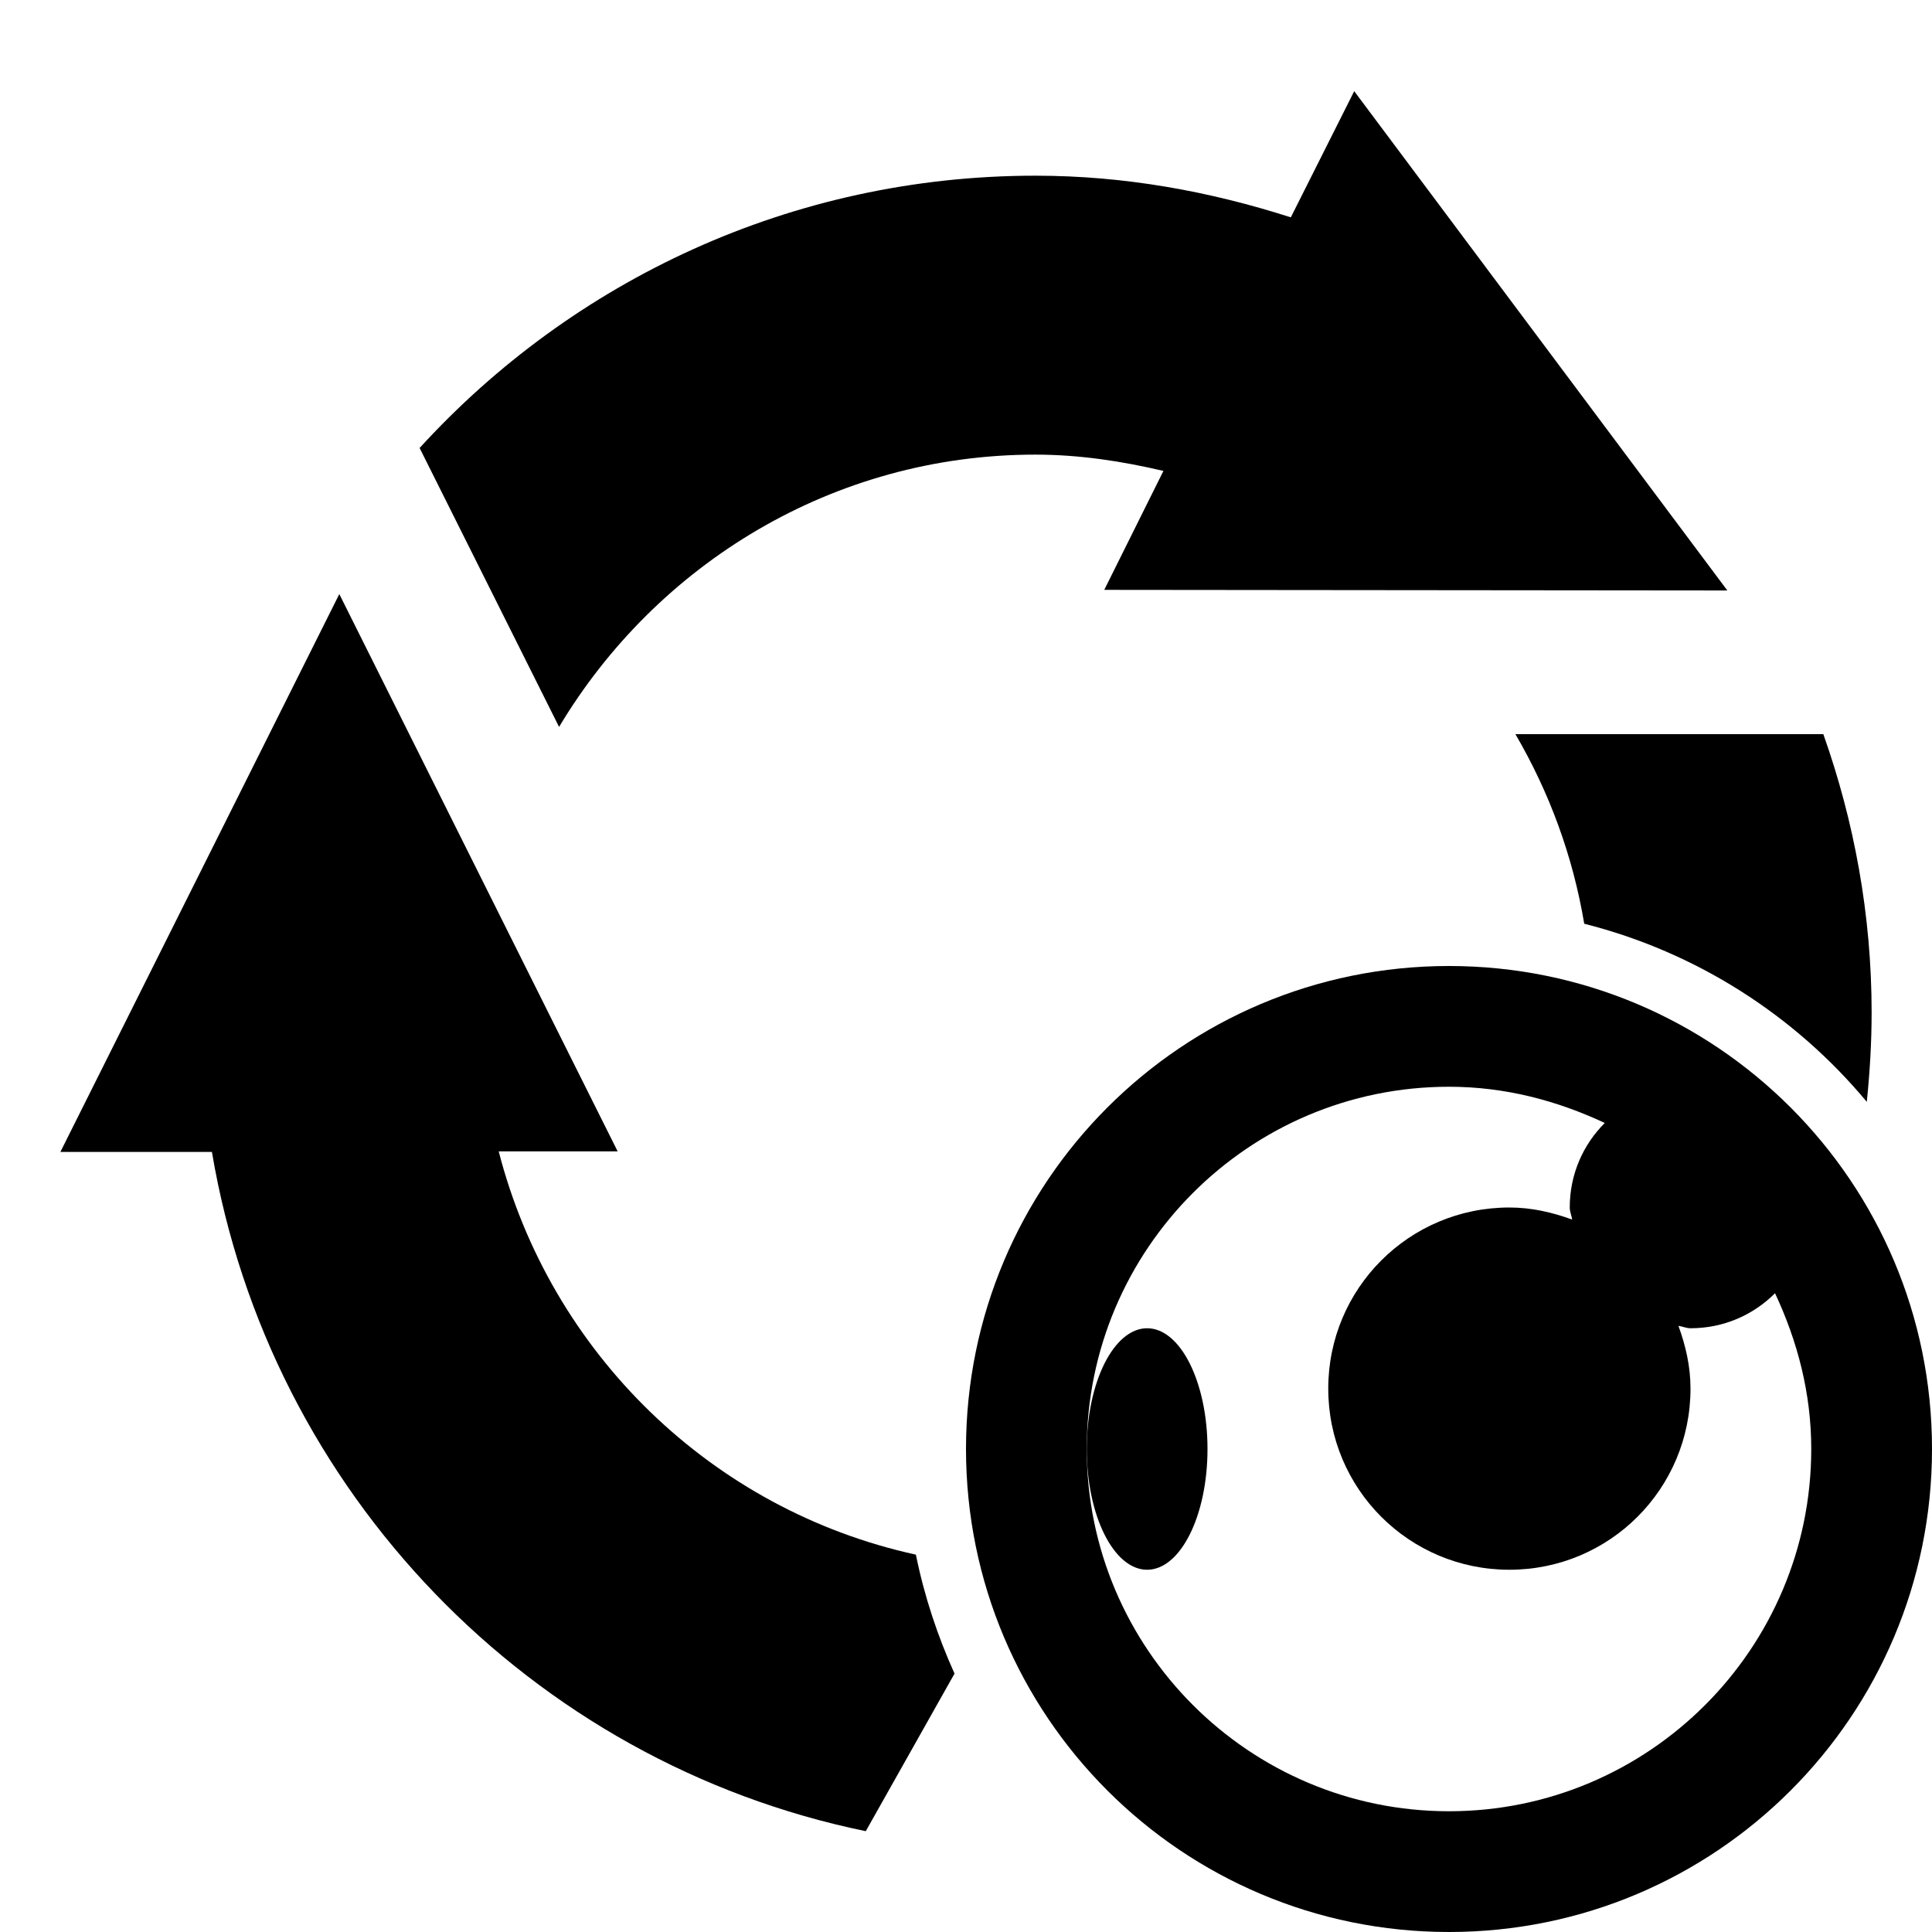
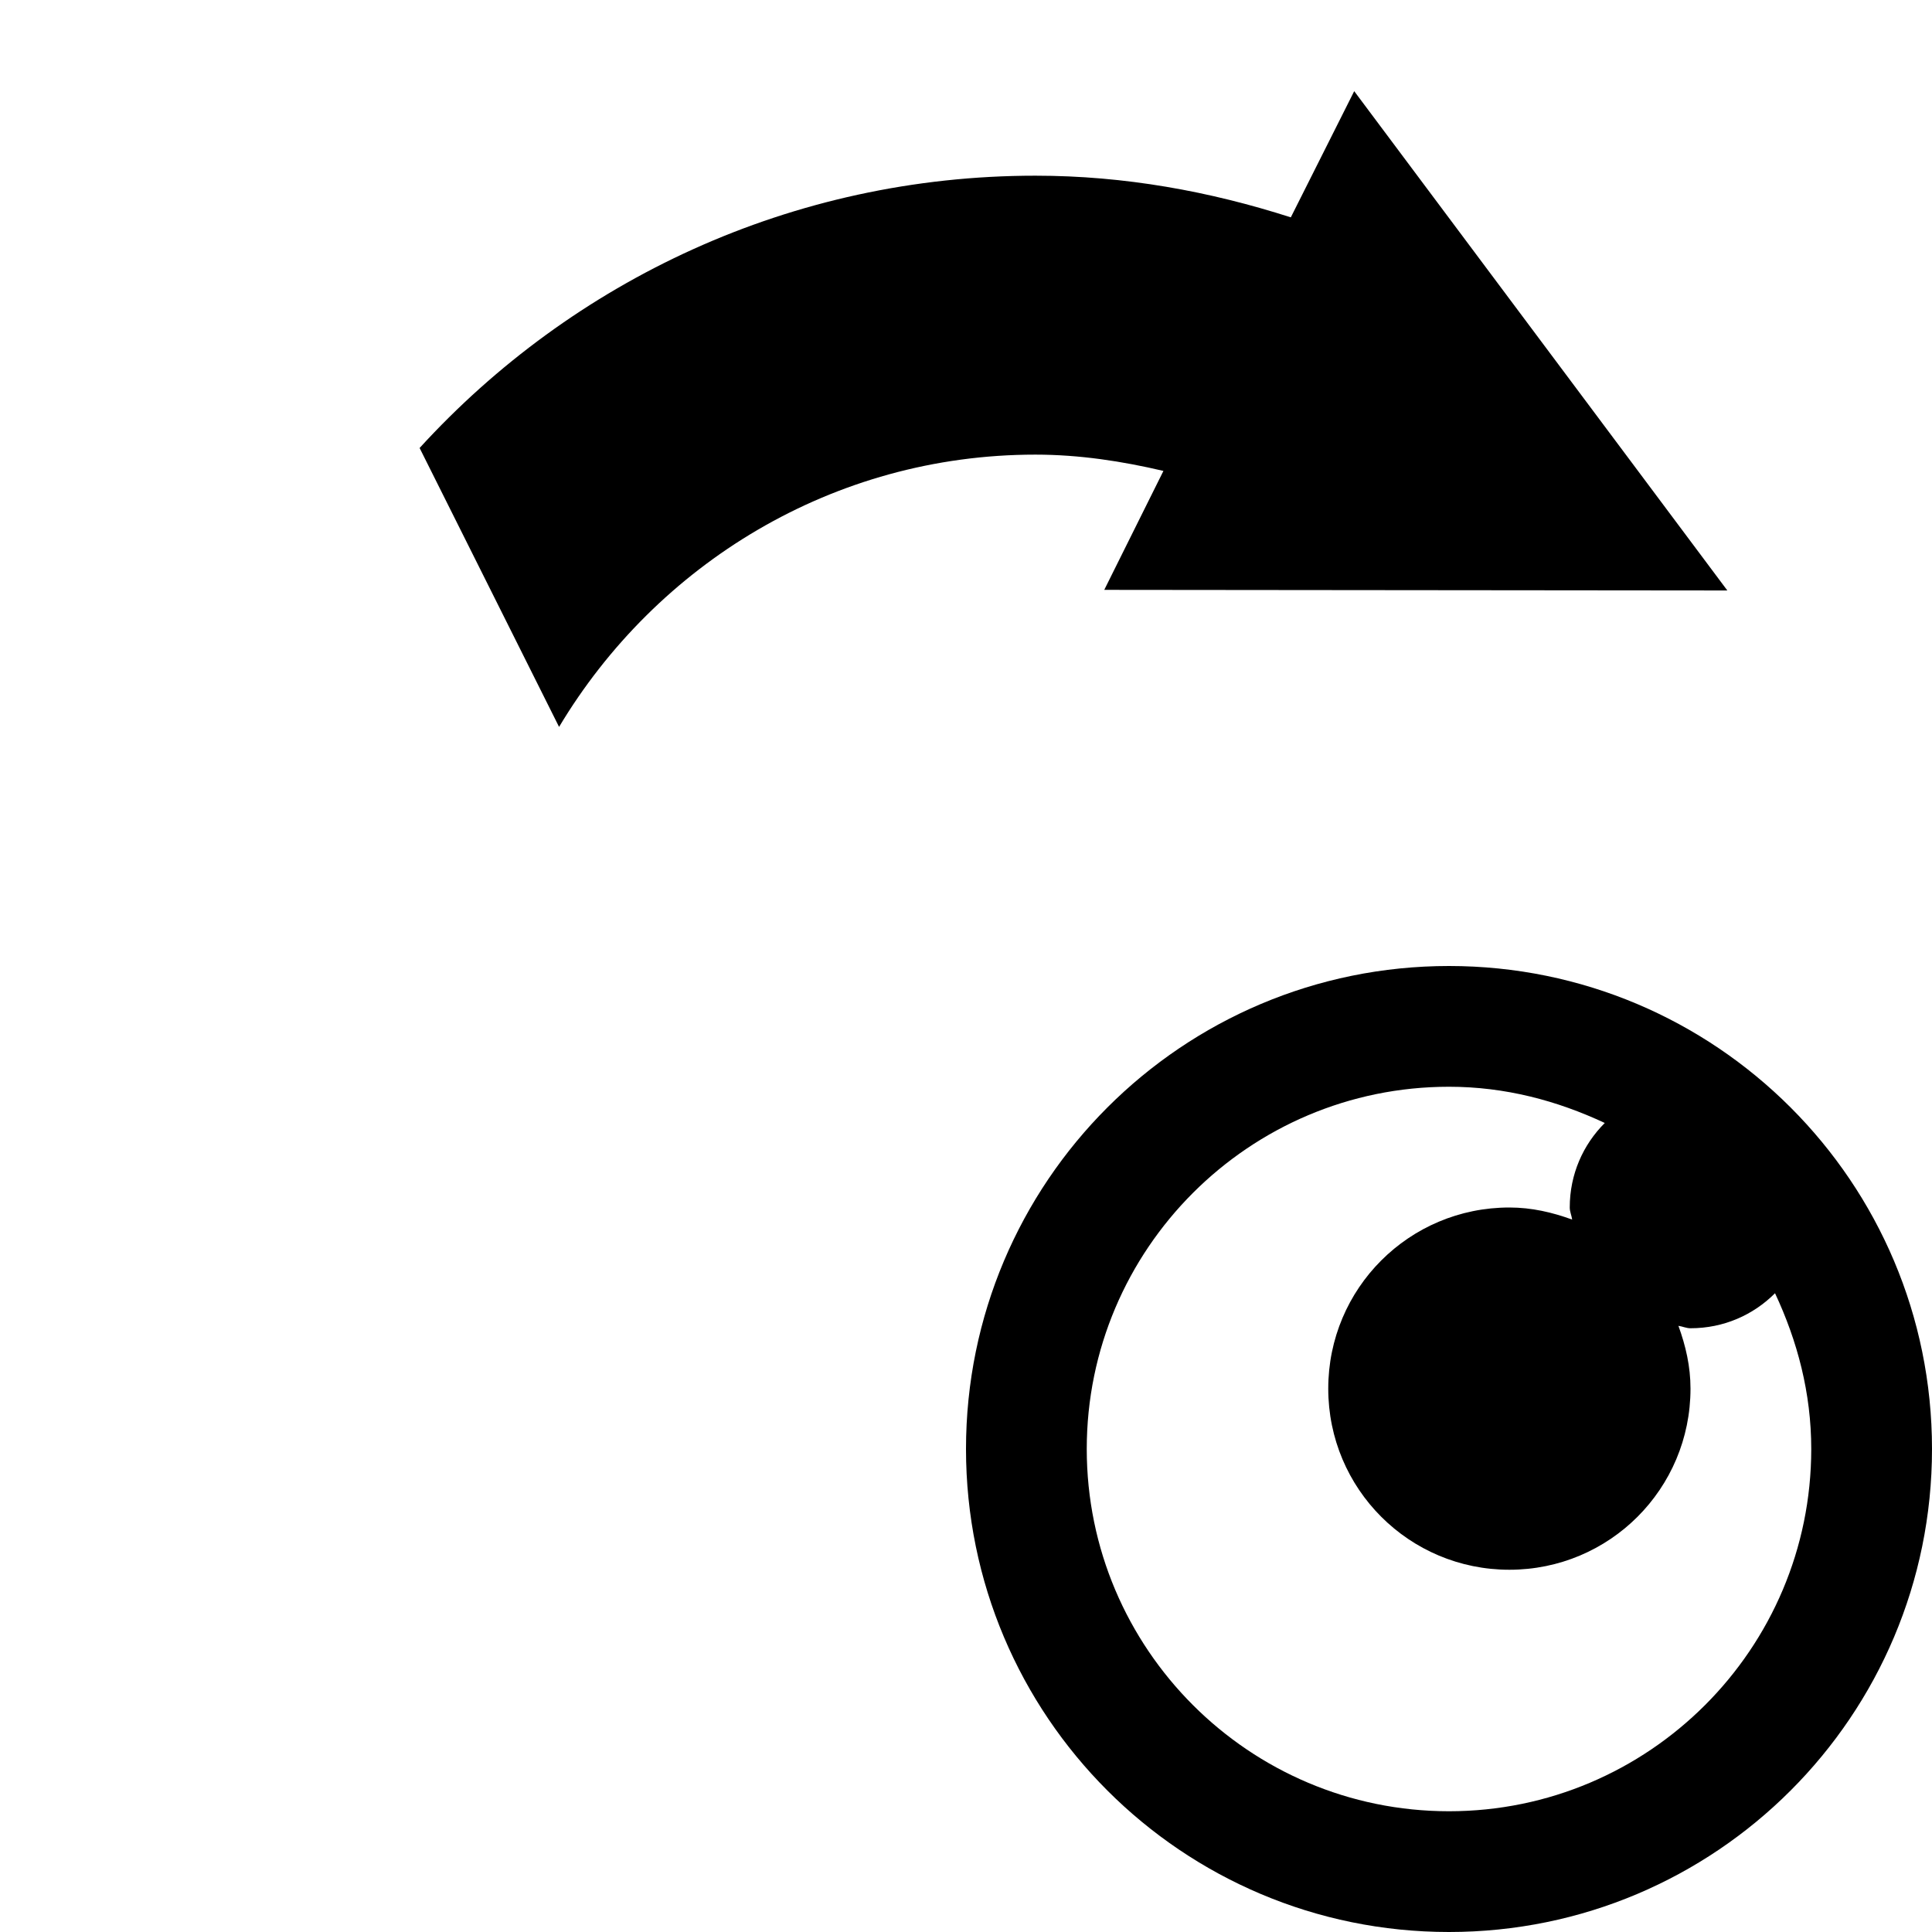
<svg xmlns="http://www.w3.org/2000/svg" version="1.1" id="Layer_1" x="0px" y="0px" viewBox="0 0 32 32" style="enable-background:new 0 0 32 32;" xml:space="preserve">
  <g>
    <path d="M18.29,9.77l10.32,0.01l-6.18-8.27l-1.05,2.09c-1.34-0.43-2.75-0.69-4.23-0.69c-4.04,0-7.67,1.74-10.2,4.51l2.31,4.62   c1.61-2.69,4.53-4.51,7.89-4.51c0.73,0,1.44,0.11,2.12,0.27L18.29,9.77z" />
-     <path d="M15.17,25.75c-3.38-0.74-6.05-3.34-6.91-6.68h1.97L5.62,9.84L1,19.08h2.51c0.95,5.63,5.28,10.11,10.83,11.25l1.47-2.61   C15.53,27.1,15.31,26.44,15.17,25.75z" />
    <g>
-       <path d="M30.92,18.25c0.05-0.49,0.08-0.98,0.08-1.48c0-1.62-0.29-3.17-0.8-4.61H25.1c0.56,0.96,0.95,2.01,1.14,3.14    C28.1,15.77,29.73,16.82,30.92,18.25z" />
-     </g>
+       </g>
  </g>
  <g>
    <path d="M24,16c-4.42,0-8,3.58-8,8c0,4.42,3.58,8,8,8s8-3.58,8-8C32,19.58,28.42,16,24,16z M24,30c-3.31,0-6-2.69-6-6s2.69-6,6-6   c0.93,0,1.79,0.23,2.58,0.6C26.22,18.96,26,19.45,26,20c0,0.07,0.03,0.13,0.04,0.2C25.71,20.08,25.37,20,25,20c-1.66,0-3,1.34-3,3   s1.34,3,3,3s3-1.34,3-3c0-0.37-0.08-0.71-0.2-1.04C27.87,21.97,27.93,22,28,22c0.55,0,1.04-0.22,1.4-0.58   C29.77,22.21,30,23.07,30,24C30,27.31,27.31,30,24,30z" />
-     <ellipse cx="19" cy="24" rx="1" ry="2" />
  </g>
</svg>